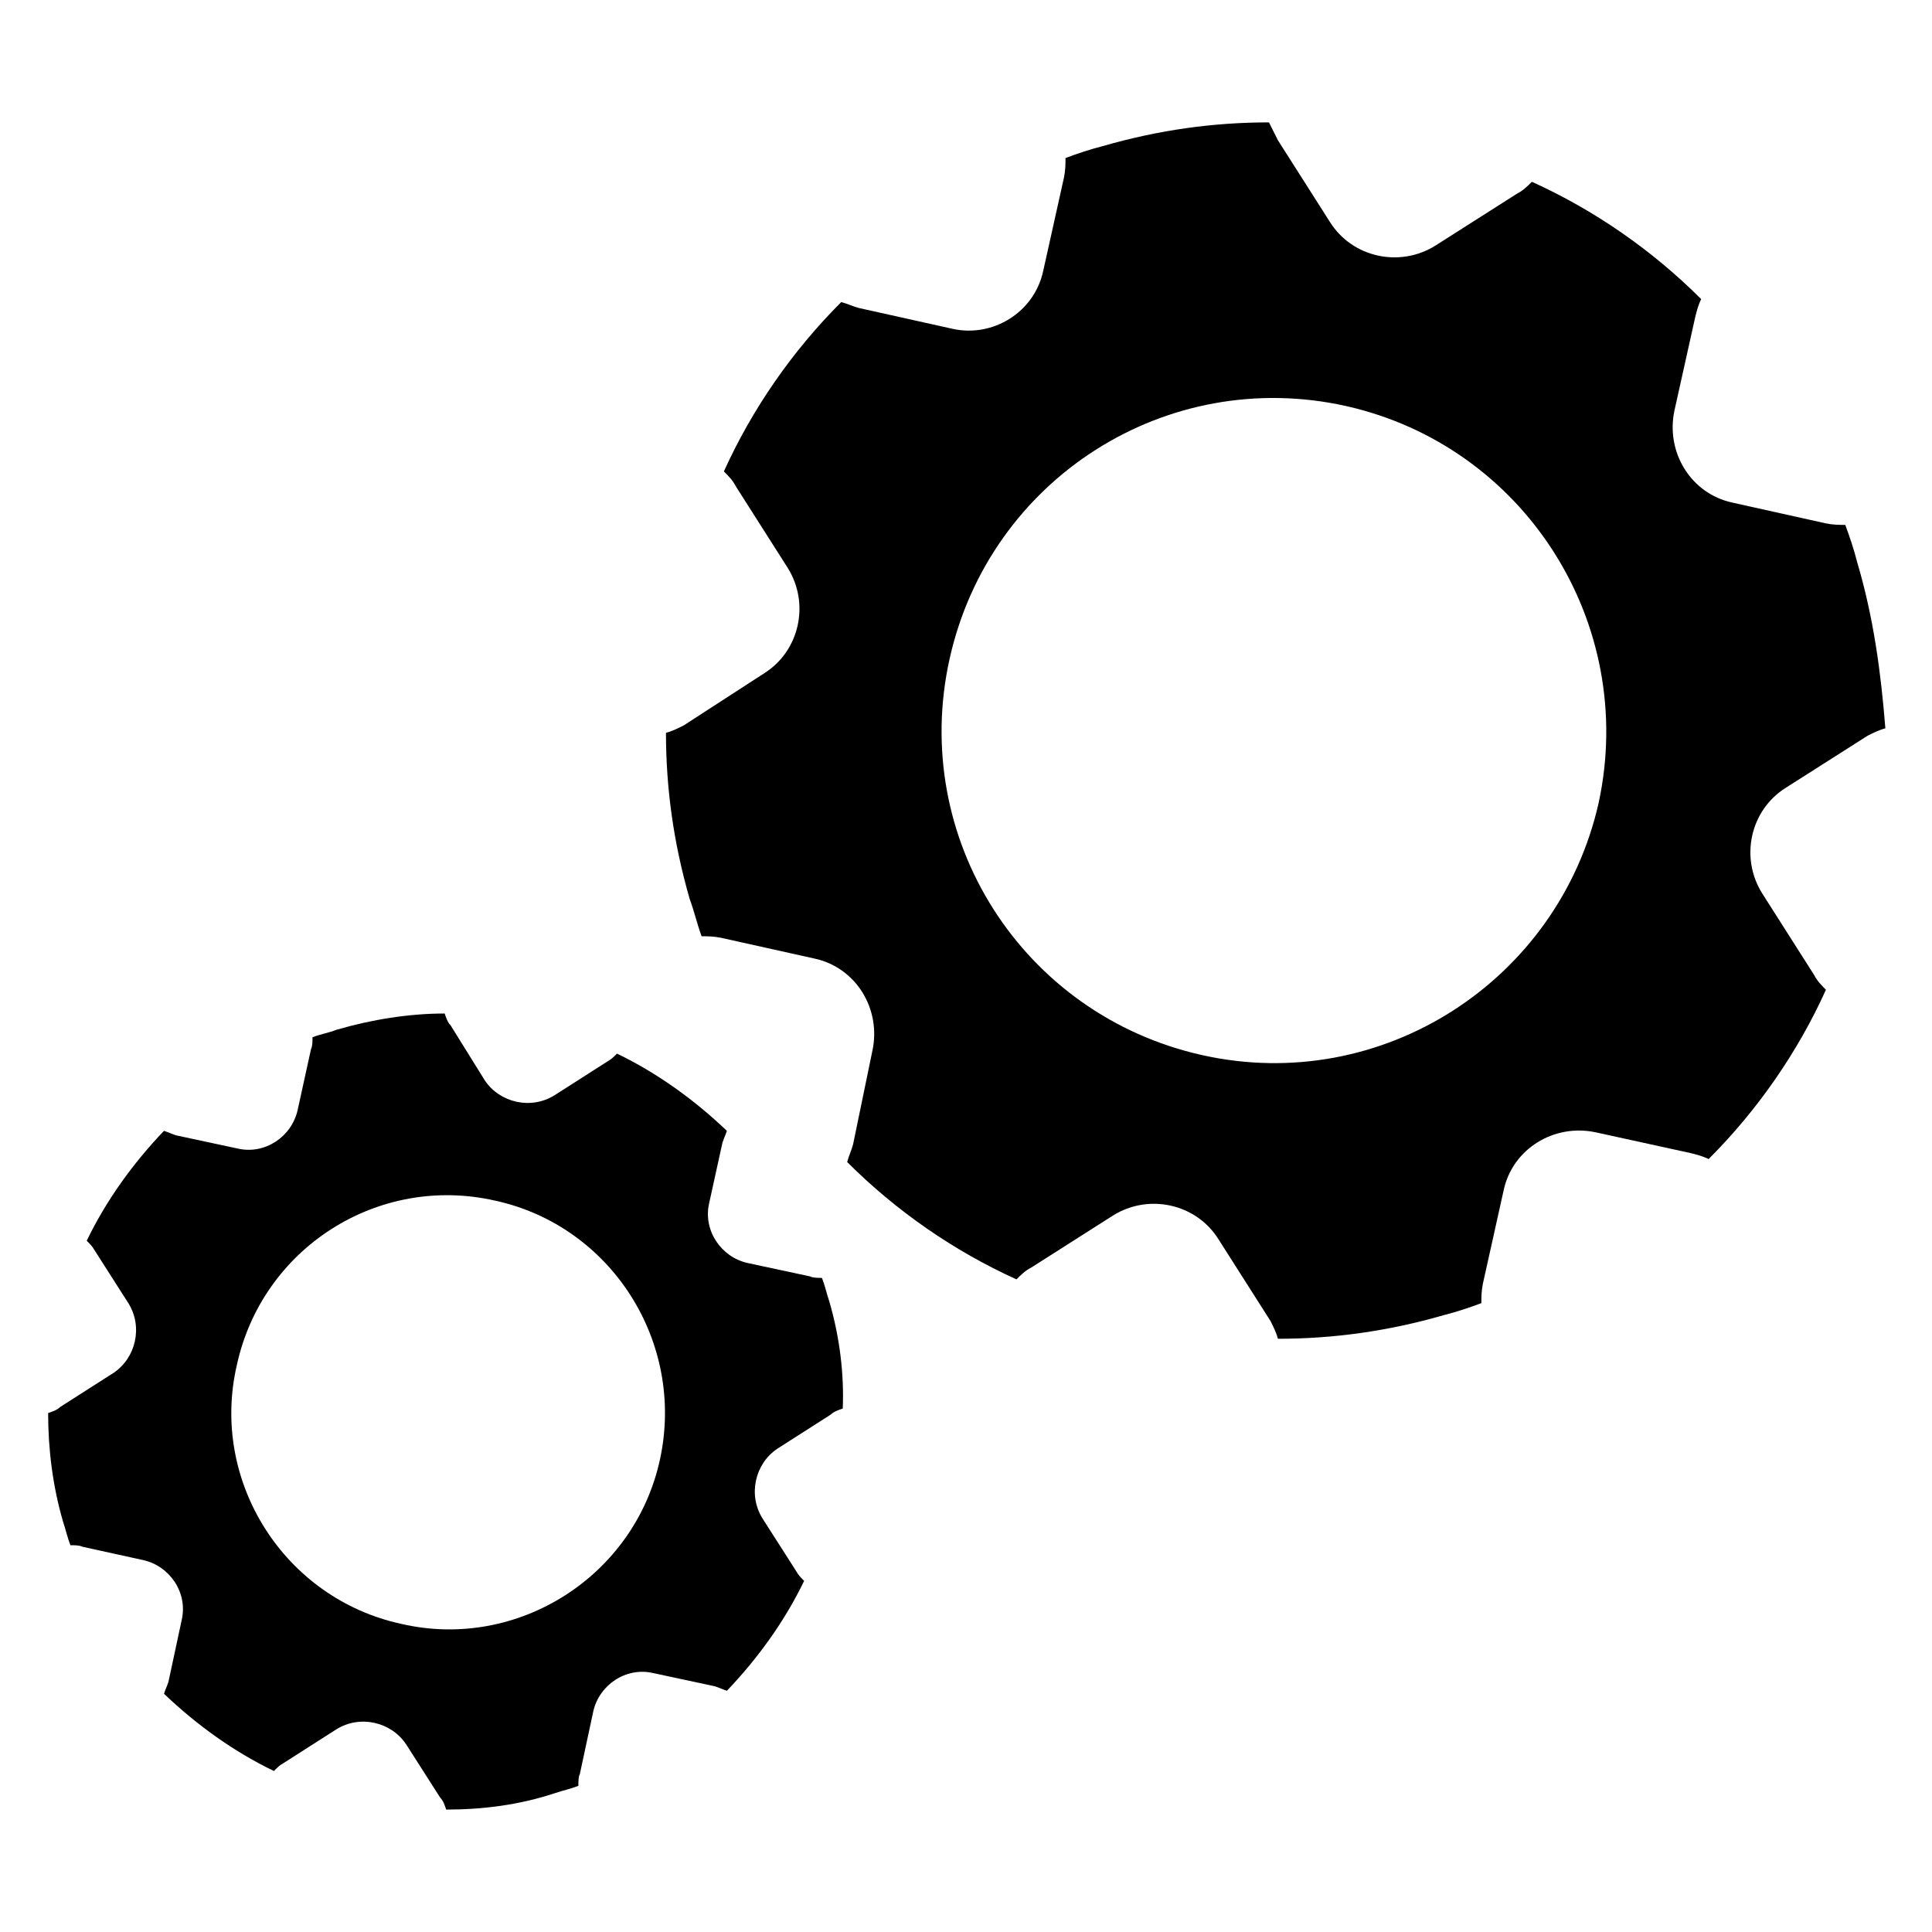
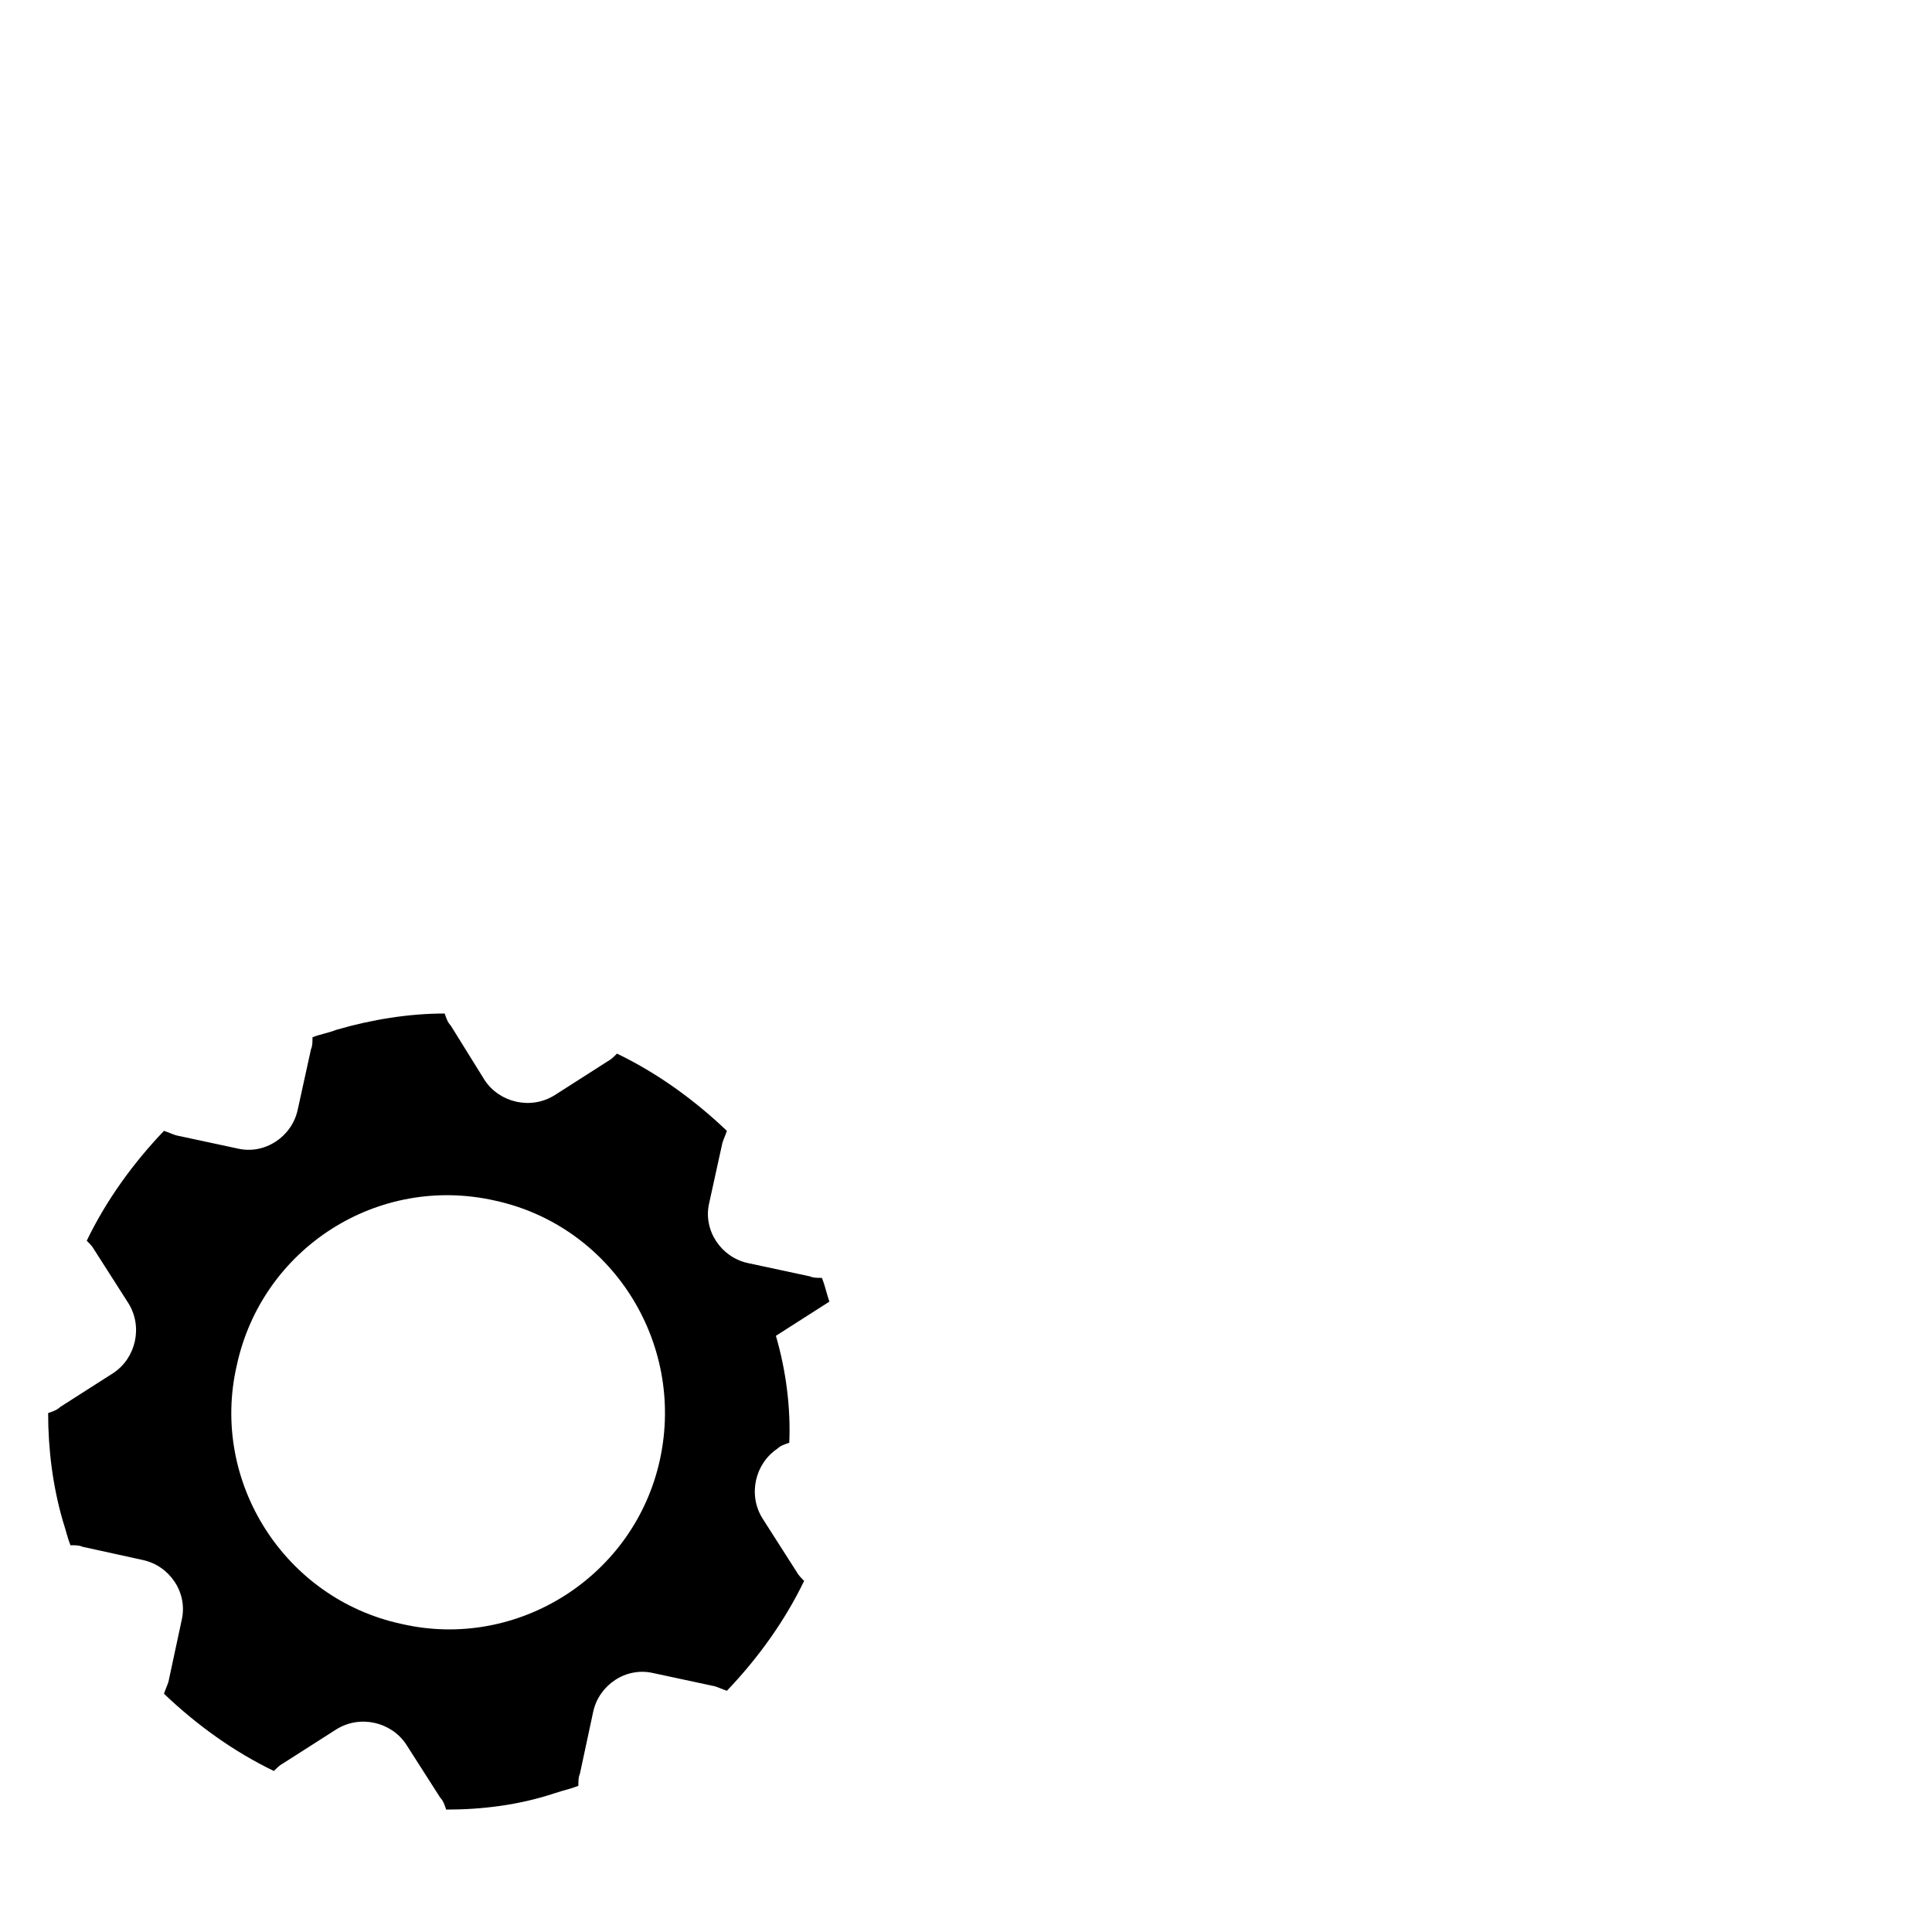
<svg xmlns="http://www.w3.org/2000/svg" fill="#000000" width="800px" height="800px" version="1.1" viewBox="144 144 512 512">
  <g>
-     <path d="m363.79 488.95c-0.789-2.363-1.18-4.328-1.969-6.297-1.18 0-2.363 0-3.148-0.395l-16.531-3.543c-7.086-1.574-11.809-8.66-10.234-15.742l3.543-16.137c0.395-1.18 0.789-1.969 1.18-3.148-8.66-8.266-18.5-15.352-29.125-20.469-0.789 0.789-1.574 1.574-2.363 1.969l-14.168 9.055c-6.297 3.938-14.562 1.969-18.5-3.938l-9.055-14.566c-0.789-0.789-1.18-1.969-1.574-3.148-9.445 0-19.285 1.574-28.734 4.328-1.969 0.789-4.328 1.18-6.297 1.969 0 1.18 0 2.363-0.395 3.148l-3.543 16.137c-1.574 7.086-8.66 11.809-15.742 10.234l-16.531-3.543c-1.18-0.395-1.969-0.789-3.148-1.18-8.266 8.66-15.352 18.5-20.469 29.125 0.789 0.789 1.574 1.574 1.969 2.363l9.055 14.168c3.938 6.297 1.969 14.562-3.938 18.5l-14.168 9.055c-0.789 0.789-1.969 1.18-3.148 1.574 0 9.445 1.18 19.285 3.938 28.734 0.789 2.363 1.18 4.328 1.969 6.297 1.18 0 2.363 0 3.148 0.395l16.137 3.543c7.086 1.574 11.809 8.66 10.234 15.742l-3.543 16.531c-0.395 1.18-0.789 1.969-1.18 3.148 8.66 8.266 18.5 15.352 29.125 20.469 0.789-0.789 1.574-1.574 2.363-1.969l14.168-9.055c6.297-3.938 14.562-1.969 18.5 3.938l9.055 14.168c0.789 0.789 1.18 1.969 1.574 3.148 9.445 0 19.285-1.18 28.734-4.328 2.363-0.789 4.328-1.18 6.297-1.969 0-1.18 0-2.363 0.395-3.148l3.543-16.531c1.574-7.086 8.66-11.809 15.742-10.234l16.531 3.543c1.18 0.395 1.969 0.789 3.148 1.18 8.266-8.66 15.352-18.5 20.469-29.125-0.789-0.789-1.574-1.574-1.969-2.363l-9.055-14.168c-3.938-6.297-1.969-14.562 3.938-18.5l14.168-9.055c0.789-0.789 1.969-1.18 3.148-1.574 0.391-9.051-0.789-18.891-3.543-28.336zm-44.871 41.723c-6.691 31.094-37.785 50.773-68.488 43.691-31.094-6.691-50.773-37.785-43.691-68.488 6.691-31.098 37.395-50.777 68.488-43.691 30.703 6.691 50.383 37.391 43.691 68.488z" />
-     <path d="m636.16 292.94c-0.789-3.148-1.969-6.691-3.148-9.84-1.574 0-3.148 0-5.117-0.395l-24.797-5.512c-11.02-2.363-17.711-13.383-15.352-24.402l5.512-24.797c0.395-1.574 0.789-3.148 1.574-4.723-12.988-12.988-28.34-23.617-44.871-31.094-1.18 1.18-2.363 2.363-3.938 3.148l-21.648 13.777c-9.445 5.902-22.043 3.148-27.945-6.297l-13.777-21.648c-0.789-1.574-1.574-3.148-2.363-4.723-14.562 0-29.125 1.969-44.082 6.297-3.148 0.789-6.691 1.969-9.84 3.148 0 1.574 0 3.148-0.395 5.117l-5.512 24.797c-2.363 11.02-13.383 17.711-24.008 15.352l-24.797-5.512c-1.574-0.395-3.148-1.18-4.723-1.574-12.988 12.988-23.617 28.34-31.094 44.871 1.18 1.18 2.363 2.363 3.148 3.938l13.777 21.648c5.902 9.445 3.148 22.043-6.297 27.945l-21.254 13.773c-1.574 0.789-3.148 1.574-4.723 1.969 0 14.562 1.969 29.125 6.297 44.082 1.18 3.148 1.969 6.691 3.148 9.84 1.574 0 3.148 0 5.117 0.395l24.797 5.512c11.02 2.363 17.711 13.383 15.352 24.402l-5.117 24.797c-0.395 1.574-1.18 3.148-1.574 4.723 12.988 12.988 28.34 23.617 44.871 31.094 1.18-1.18 2.363-2.363 3.938-3.148l21.648-13.777c9.445-5.902 22.043-3.148 27.945 6.297l13.777 21.648c0.789 1.574 1.574 3.148 1.969 4.723 14.562 0 29.125-1.969 44.082-6.297 3.148-0.789 6.691-1.969 9.84-3.148 0-1.574 0-3.148 0.395-5.117l5.512-24.797c2.363-11.02 13.383-17.711 24.402-15.352l25.191 5.512c1.574 0.395 3.148 0.789 4.723 1.574 12.988-12.988 23.617-28.34 31.094-44.871-1.18-1.18-2.363-2.363-3.148-3.938l-13.777-21.648c-5.902-9.445-3.148-22.043 6.297-27.945l21.648-13.777c1.574-0.789 3.148-1.574 4.723-1.969-1.184-14.949-3.152-29.512-7.481-44.078zm-68.488 63.766c-10.625 47.23-57.465 77.539-105.09 66.91-47.625-10.629-77.539-57.465-66.914-105.09 10.629-47.625 57.465-77.539 105.09-66.914 47.234 10.629 77.148 57.469 66.914 105.09z" />
+     <path d="m363.79 488.95c-0.789-2.363-1.18-4.328-1.969-6.297-1.18 0-2.363 0-3.148-0.395l-16.531-3.543c-7.086-1.574-11.809-8.66-10.234-15.742l3.543-16.137c0.395-1.18 0.789-1.969 1.18-3.148-8.66-8.266-18.5-15.352-29.125-20.469-0.789 0.789-1.574 1.574-2.363 1.969l-14.168 9.055c-6.297 3.938-14.562 1.969-18.5-3.938l-9.055-14.566c-0.789-0.789-1.18-1.969-1.574-3.148-9.445 0-19.285 1.574-28.734 4.328-1.969 0.789-4.328 1.18-6.297 1.969 0 1.18 0 2.363-0.395 3.148l-3.543 16.137c-1.574 7.086-8.66 11.809-15.742 10.234l-16.531-3.543c-1.18-0.395-1.969-0.789-3.148-1.18-8.266 8.66-15.352 18.5-20.469 29.125 0.789 0.789 1.574 1.574 1.969 2.363l9.055 14.168c3.938 6.297 1.969 14.562-3.938 18.5l-14.168 9.055c-0.789 0.789-1.969 1.18-3.148 1.574 0 9.445 1.18 19.285 3.938 28.734 0.789 2.363 1.18 4.328 1.969 6.297 1.18 0 2.363 0 3.148 0.395l16.137 3.543c7.086 1.574 11.809 8.66 10.234 15.742l-3.543 16.531c-0.395 1.18-0.789 1.969-1.18 3.148 8.66 8.266 18.5 15.352 29.125 20.469 0.789-0.789 1.574-1.574 2.363-1.969l14.168-9.055c6.297-3.938 14.562-1.969 18.5 3.938l9.055 14.168c0.789 0.789 1.18 1.969 1.574 3.148 9.445 0 19.285-1.18 28.734-4.328 2.363-0.789 4.328-1.18 6.297-1.969 0-1.18 0-2.363 0.395-3.148l3.543-16.531c1.574-7.086 8.66-11.809 15.742-10.234l16.531 3.543c1.18 0.395 1.969 0.789 3.148 1.18 8.266-8.66 15.352-18.5 20.469-29.125-0.789-0.789-1.574-1.574-1.969-2.363l-9.055-14.168c-3.938-6.297-1.969-14.562 3.938-18.5c0.789-0.789 1.969-1.18 3.148-1.574 0.391-9.051-0.789-18.891-3.543-28.336zm-44.871 41.723c-6.691 31.094-37.785 50.773-68.488 43.691-31.094-6.691-50.773-37.785-43.691-68.488 6.691-31.098 37.395-50.777 68.488-43.691 30.703 6.691 50.383 37.391 43.691 68.488z" />
  </g>
</svg>